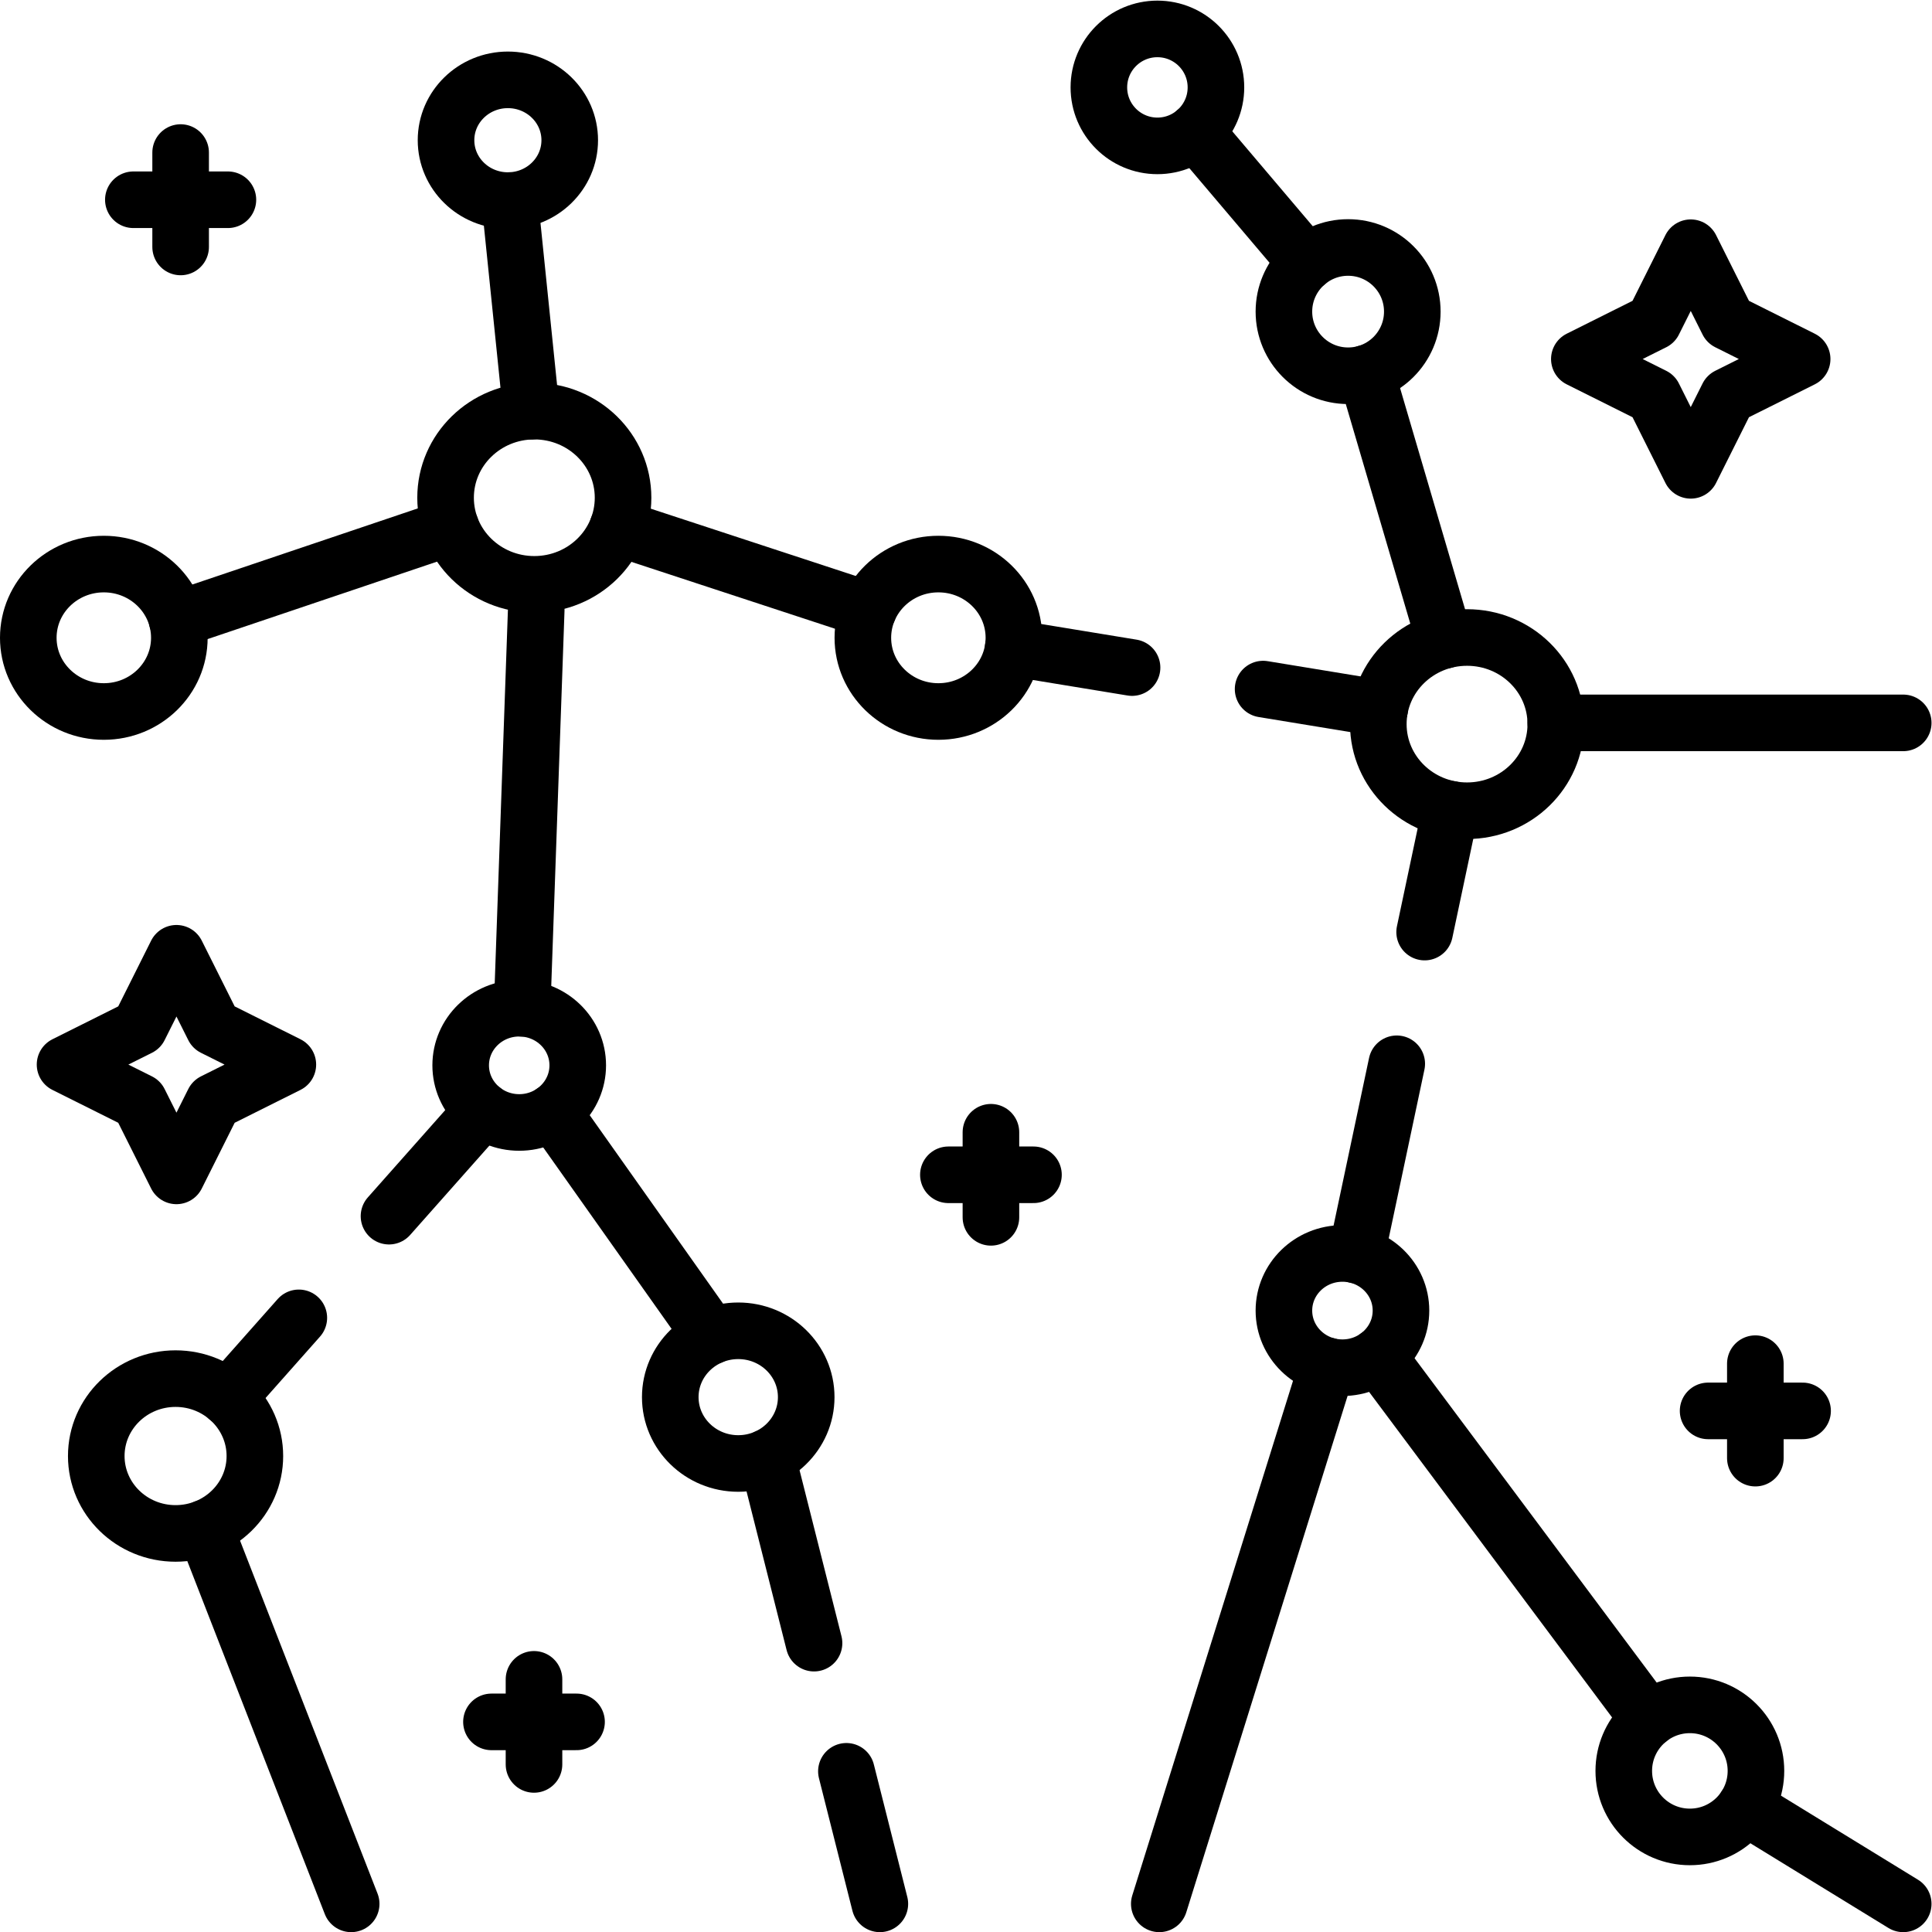
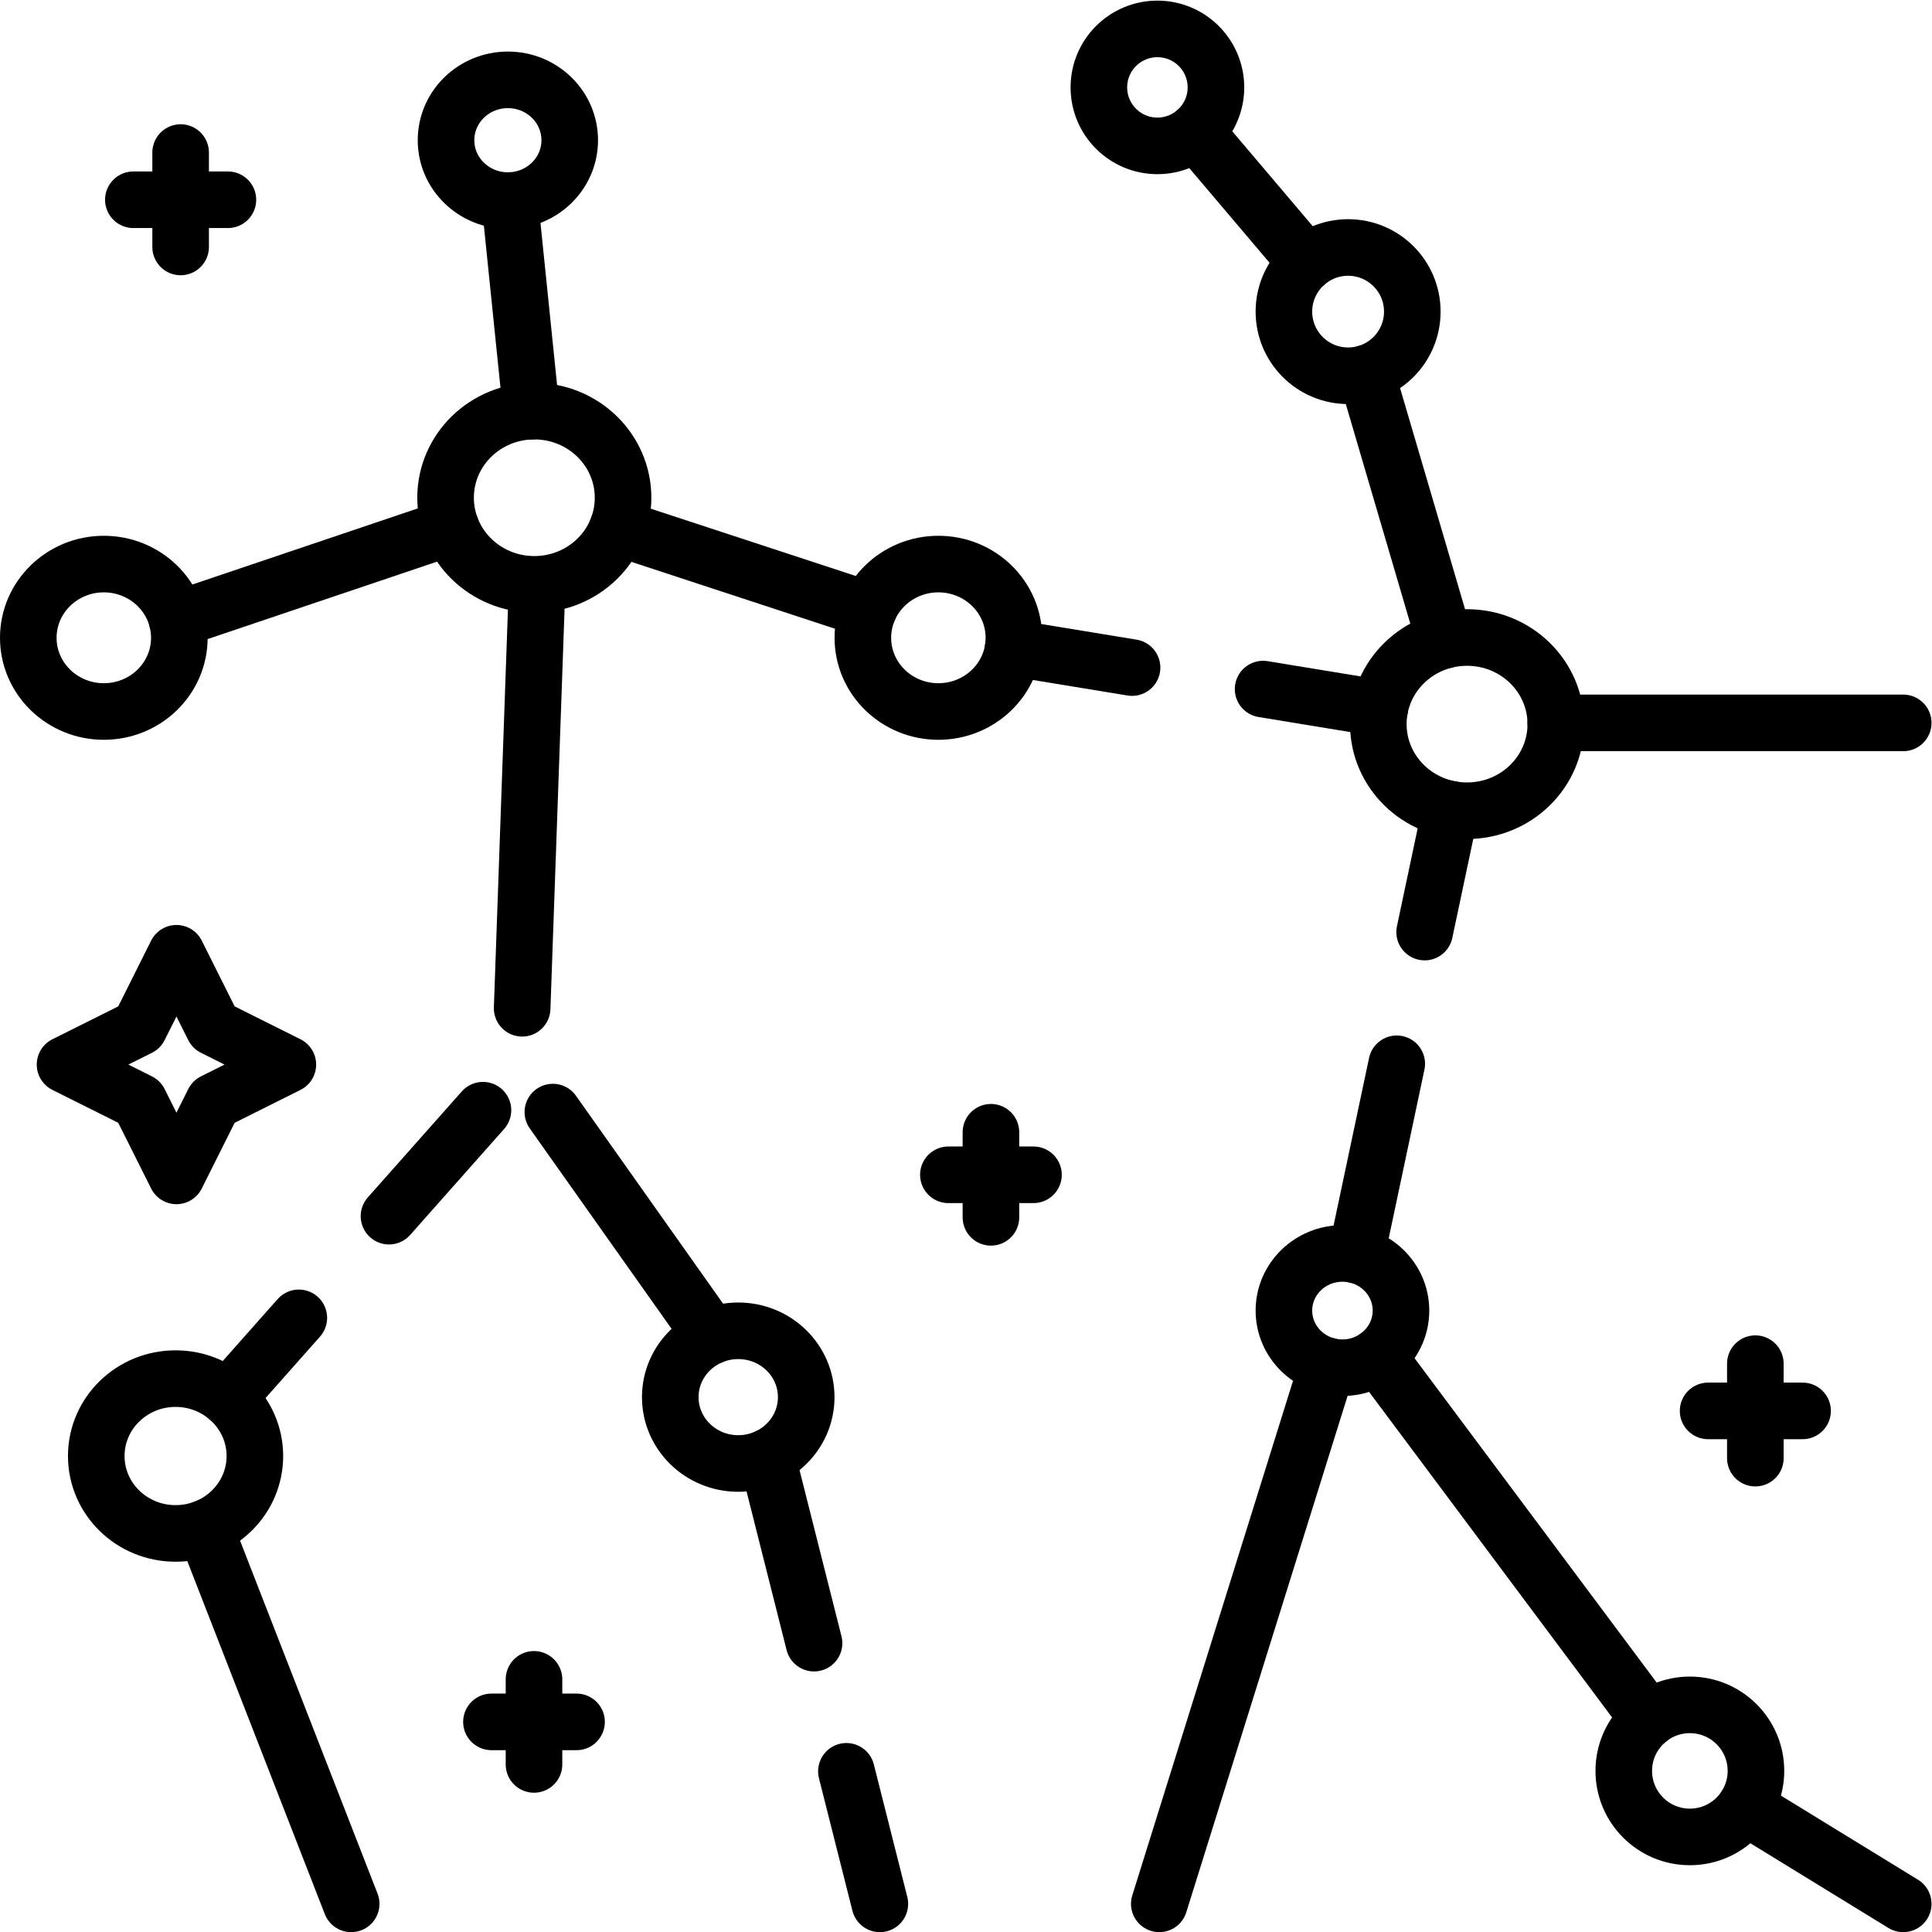
<svg xmlns="http://www.w3.org/2000/svg" version="1.1" id="svg1389" xml:space="preserve" width="682.667" height="682.667" viewBox="0 0 682.667 682.667">
  <defs id="defs1393">
    <clipPath clipPathUnits="userSpaceOnUse" id="clipPath1403">
      <path d="M 0,512 H 512 V 0 H 0 Z" id="path1401" />
    </clipPath>
    <clipPath clipPathUnits="userSpaceOnUse" id="clipPath1427">
      <path d="M 0,512 H 512 V 0 H 0 Z" id="path1425" />
    </clipPath>
    <clipPath clipPathUnits="userSpaceOnUse" id="clipPath1451">
      <path d="M 0,512 H 512 V 0 H 0 Z" id="path1449" />
    </clipPath>
    <clipPath clipPathUnits="userSpaceOnUse" id="clipPath1471">
      <path d="M 0,512 H 512 V 0 H 0 Z" id="path1469" />
    </clipPath>
    <clipPath clipPathUnits="userSpaceOnUse" id="clipPath1515">
      <path d="M 0,512 H 512 V 0 H 0 Z" id="path1513" />
    </clipPath>
  </defs>
  <g id="g1395" transform="matrix(1.333,0,0,-1.333,0,682.667)">
    <g id="g1397">
      <g id="g1399" clip-path="url(#clipPath1403)">
        <g id="g1405" transform="translate(504.5,7.46)">
          <path d="M 0,0 -41.88,25.7" style="fill:none;stroke:#000000;stroke-width:15;stroke-linecap:round;stroke-linejoin:round;stroke-miterlimit:10;stroke-dasharray:none;stroke-opacity:1" id="path1407" />
        </g>
      </g>
    </g>
    <g id="g1409" transform="translate(437.04,56.4)">
      <path d="M 0,0 -71.84,96.24" style="fill:none;stroke:#000000;stroke-width:15;stroke-linecap:round;stroke-linejoin:round;stroke-miterlimit:10;stroke-dasharray:none;stroke-opacity:1" id="path1411" />
    </g>
    <g id="g1413" transform="translate(300.081,335.168)">
      <path d="M 0,0 -31.521,5.172" style="fill:none;stroke:#000000;stroke-width:15;stroke-linecap:round;stroke-linejoin:round;stroke-miterlimit:10;stroke-dasharray:none;stroke-opacity:1" id="path1415" />
    </g>
    <g id="g1417" transform="translate(365.76,324.39)">
      <path d="M 0,0 -30.941,5.077" style="fill:none;stroke:#000000;stroke-width:15;stroke-linecap:round;stroke-linejoin:round;stroke-miterlimit:10;stroke-dasharray:none;stroke-opacity:1" id="path1419" />
    </g>
    <g id="g1421">
      <g id="g1423" clip-path="url(#clipPath1427)">
        <g id="g1429" transform="translate(504.5,320.51)">
          <path d="M 0,0 H -92.1" style="fill:none;stroke:#000000;stroke-width:15;stroke-linecap:round;stroke-linejoin:round;stroke-miterlimit:10;stroke-dasharray:none;stroke-opacity:1" id="path1431" />
        </g>
      </g>
    </g>
    <g id="g1433" transform="translate(346.35,442.49)">
      <path d="M 0,0 -29.44,34.72" style="fill:none;stroke:#000000;stroke-width:15;stroke-linecap:round;stroke-linejoin:round;stroke-miterlimit:10;stroke-dasharray:none;stroke-opacity:1" id="path1435" />
    </g>
    <g id="g1437" transform="translate(370.245,230.144)">
      <path d="M 0,0 -10.735,-50.704" style="fill:none;stroke:#000000;stroke-width:15;stroke-linecap:round;stroke-linejoin:round;stroke-miterlimit:10;stroke-dasharray:none;stroke-opacity:1" id="path1439" />
    </g>
    <g id="g1441" transform="translate(384.53,297.62)">
      <path d="M 0,0 -6.894,-32.563" style="fill:none;stroke:#000000;stroke-width:15;stroke-linecap:round;stroke-linejoin:round;stroke-miterlimit:10;stroke-dasharray:none;stroke-opacity:1" id="path1443" />
    </g>
    <g id="g1445">
      <g id="g1447" clip-path="url(#clipPath1451)">
        <g id="g1453" transform="translate(351.85,150.09)">
          <path d="M 0,0 -44.55,-142.63" style="fill:none;stroke:#000000;stroke-width:15;stroke-linecap:round;stroke-linejoin:round;stroke-miterlimit:10;stroke-dasharray:none;stroke-opacity:1" id="path1455" />
        </g>
      </g>
    </g>
    <g id="g1457" transform="translate(382.95,342.41)">
      <path d="M 0,0 -20.8,70.8" style="fill:none;stroke:#000000;stroke-width:15;stroke-linecap:round;stroke-linejoin:round;stroke-miterlimit:10;stroke-dasharray:none;stroke-opacity:1" id="path1459" />
    </g>
    <g id="g1461" transform="translate(215.782,76.567)">
      <path d="M 0,0 -12.442,49.283" style="fill:none;stroke:#000000;stroke-width:15;stroke-linecap:round;stroke-linejoin:round;stroke-miterlimit:10;stroke-dasharray:none;stroke-opacity:1" id="path1463" />
    </g>
    <g id="g1465">
      <g id="g1467" clip-path="url(#clipPath1471)">
        <g id="g1473" transform="translate(233.23,7.46)">
          <path d="M 0,0 -8.87,35.134" style="fill:none;stroke:#000000;stroke-width:15;stroke-linecap:round;stroke-linejoin:round;stroke-miterlimit:10;stroke-dasharray:none;stroke-opacity:1" id="path1475" />
        </g>
        <g id="g1477" transform="translate(93.09,7.46)">
          <path d="M 0,0 -38.81,99.63" style="fill:none;stroke:#000000;stroke-width:15;stroke-linecap:round;stroke-linejoin:round;stroke-miterlimit:10;stroke-dasharray:none;stroke-opacity:1" id="path1479" />
        </g>
      </g>
    </g>
    <g id="g1481" transform="translate(188.58,157.94)">
      <path d="M 0,0 -42.03,59.4" style="fill:none;stroke:#000000;stroke-width:15;stroke-linecap:round;stroke-linejoin:round;stroke-miterlimit:10;stroke-dasharray:none;stroke-opacity:1" id="path1483" />
    </g>
    <g id="g1485" transform="translate(79.212,162.796)">
      <path d="M 0,0 -18.812,-21.216" style="fill:none;stroke:#000000;stroke-width:15;stroke-linecap:round;stroke-linejoin:round;stroke-miterlimit:10;stroke-dasharray:none;stroke-opacity:1" id="path1487" />
    </g>
    <g id="g1489" transform="translate(128.02,217.84)">
      <path d="M 0,0 -24.906,-28.089" style="fill:none;stroke:#000000;stroke-width:15;stroke-linecap:round;stroke-linejoin:round;stroke-miterlimit:10;stroke-dasharray:none;stroke-opacity:1" id="path1491" />
    </g>
    <g id="g1493" transform="translate(140.84,403.13)">
      <path d="M 0,0 -5.72,55.84" style="fill:none;stroke:#000000;stroke-width:15;stroke-linecap:round;stroke-linejoin:round;stroke-miterlimit:10;stroke-dasharray:none;stroke-opacity:1" id="path1495" />
    </g>
    <g id="g1497" transform="translate(230.2,350.45)">
      <path d="M 0,0 -66.48,21.83" style="fill:none;stroke:#000000;stroke-width:15;stroke-linecap:round;stroke-linejoin:round;stroke-miterlimit:10;stroke-dasharray:none;stroke-opacity:1" id="path1499" />
    </g>
    <g id="g1501" transform="translate(119.5,372.4)">
      <path d="M 0,0 -72.58,-24.5" style="fill:none;stroke:#000000;stroke-width:15;stroke-linecap:round;stroke-linejoin:round;stroke-miterlimit:10;stroke-dasharray:none;stroke-opacity:1" id="path1503" />
    </g>
    <g id="g1505" transform="translate(142.14,350.39)">
      <path d="M 0,0 -3.73,-105.53" style="fill:none;stroke:#000000;stroke-width:15;stroke-linecap:round;stroke-linejoin:round;stroke-miterlimit:10;stroke-dasharray:none;stroke-opacity:1" id="path1507" />
    </g>
    <g id="g1509">
      <g id="g1511" clip-path="url(#clipPath1515)">
        <g id="g1517" transform="translate(151.023,474.96)">
          <path d="m 0,0 c 0,-8.838 -7.34,-16.002 -16.396,-16.002 -9.055,0 -16.395,7.164 -16.395,16.002 0,8.837 7.34,16.002 16.395,16.002 C -7.34,16.002 0,8.837 0,0 Z" style="fill:none;stroke:#000000;stroke-width:15;stroke-linecap:round;stroke-linejoin:round;stroke-miterlimit:10;stroke-dasharray:none;stroke-opacity:1" id="path1519" />
        </g>
        <g id="g1521" transform="translate(322.317,488.962)">
          <path d="m 0,0 c 0,-8.562 -6.947,-15.502 -15.516,-15.502 -8.569,0 -15.515,6.94 -15.515,15.502 0,8.562 6.946,15.502 15.515,15.502 C -6.947,15.502 0,8.562 0,0 Z" style="fill:none;stroke:#000000;stroke-width:15;stroke-linecap:round;stroke-linejoin:round;stroke-miterlimit:10;stroke-dasharray:none;stroke-opacity:1" id="path1523" />
        </g>
        <g id="g1525" transform="translate(374.369,429.525)">
          <path d="m 0,0 c 0,-9.39 -7.619,-17.002 -17.017,-17.002 -9.399,0 -17.017,7.612 -17.017,17.002 0,9.391 7.618,17.002 17.017,17.002 C -7.619,17.002 0,9.391 0,0 Z" style="fill:none;stroke:#000000;stroke-width:15;stroke-linecap:round;stroke-linejoin:round;stroke-miterlimit:10;stroke-dasharray:none;stroke-opacity:1" id="path1527" />
        </g>
        <g id="g1529" transform="translate(213.708,141.779)">
          <path d="m 0,0 c 0,-9.712 -8.067,-17.586 -18.018,-17.586 -9.951,0 -18.018,7.874 -18.018,17.586 0,9.712 8.067,17.586 18.018,17.586 C -8.067,17.586 0,9.712 0,0 Z" style="fill:none;stroke:#000000;stroke-width:15;stroke-linecap:round;stroke-linejoin:round;stroke-miterlimit:10;stroke-dasharray:none;stroke-opacity:1" id="path1531" />
        </g>
        <g id="g1533" transform="translate(67.561,126.17)">
          <path d="m 0,0 c 0,-11.332 -9.412,-20.517 -21.021,-20.517 -11.61,0 -21.021,9.185 -21.021,20.517 0,11.331 9.411,20.517 21.021,20.517 C -9.412,20.517 0,11.331 0,0 Z" style="fill:none;stroke:#000000;stroke-width:15;stroke-linecap:round;stroke-linejoin:round;stroke-miterlimit:10;stroke-dasharray:none;stroke-opacity:1" id="path1535" />
        </g>
        <g id="g1537" transform="translate(47.54,343.065)">
          <path d="m 0,0 c 0,-10.792 -8.963,-19.54 -20.02,-19.54 -11.057,0 -20.02,8.748 -20.02,19.54 0,10.792 8.963,19.54 20.02,19.54 C -8.963,19.54 0,10.792 0,0 Z" style="fill:none;stroke:#000000;stroke-width:15;stroke-linecap:round;stroke-linejoin:round;stroke-miterlimit:10;stroke-dasharray:none;stroke-opacity:1" id="path1539" />
        </g>
        <g id="g1541" transform="translate(268.763,343.065)">
          <path d="m 0,0 c 0,-10.792 -8.963,-19.54 -20.02,-19.54 -11.057,0 -20.02,8.748 -20.02,19.54 0,10.792 8.963,19.54 20.02,19.54 C -8.963,19.54 0,10.792 0,0 Z" style="fill:none;stroke:#000000;stroke-width:15;stroke-linecap:round;stroke-linejoin:round;stroke-miterlimit:10;stroke-dasharray:none;stroke-opacity:1" id="path1543" />
        </g>
        <g id="g1545" transform="translate(165.159,380.19)">
          <path d="m 0,0 c 0,-12.68 -10.532,-22.959 -23.524,-22.959 -12.992,0 -23.523,10.279 -23.523,22.959 0,12.68 10.531,22.959 23.523,22.959 C -10.532,22.959 0,12.68 0,0 Z" style="fill:none;stroke:#000000;stroke-width:15;stroke-linecap:round;stroke-linejoin:round;stroke-miterlimit:10;stroke-dasharray:none;stroke-opacity:1" id="path1547" />
        </g>
        <g id="g1549" transform="translate(412.407,320.182)">
          <path d="m 0,0 c 0,-12.68 -10.532,-22.959 -23.523,-22.959 -12.992,0 -23.524,10.279 -23.524,22.959 0,12.68 10.532,22.96 23.524,22.96 C -10.532,22.96 0,12.68 0,0 Z" style="fill:none;stroke:#000000;stroke-width:15;stroke-linecap:round;stroke-linejoin:round;stroke-miterlimit:10;stroke-dasharray:none;stroke-opacity:1" id="path1551" />
        </g>
        <g id="g1553" transform="translate(153.147,229.732)">
-           <path d="m 0,0 c 0,-8.363 -6.947,-15.144 -15.516,-15.144 -8.568,0 -15.515,6.781 -15.515,15.144 0,8.364 6.947,15.144 15.515,15.144 C -6.947,15.144 0,8.364 0,0 Z" style="fill:none;stroke:#000000;stroke-width:15;stroke-linecap:round;stroke-linejoin:round;stroke-miterlimit:10;stroke-dasharray:none;stroke-opacity:1" id="path1555" />
-         </g>
+           </g>
        <g id="g1557" transform="translate(371.366,164.723)">
          <path d="m 0,0 c 0,-8.363 -6.947,-15.144 -15.516,-15.144 -8.569,0 -15.515,6.781 -15.515,15.144 0,8.364 6.946,15.144 15.515,15.144 C -6.947,15.144 0,8.364 0,0 Z" style="fill:none;stroke:#000000;stroke-width:15;stroke-linecap:round;stroke-linejoin:round;stroke-miterlimit:10;stroke-dasharray:none;stroke-opacity:1" id="path1559" />
        </g>
        <g id="g1561" transform="translate(465.461,42.705)">
          <path d="m 0,0 c 0,-9.667 -7.843,-17.502 -17.518,-17.502 -9.674,0 -17.518,7.835 -17.518,17.502 0,9.667 7.844,17.502 17.518,17.502 C -7.843,17.502 0,9.667 0,0 Z" style="fill:none;stroke:#000000;stroke-width:15;stroke-linecap:round;stroke-linejoin:round;stroke-miterlimit:10;stroke-dasharray:none;stroke-opacity:1" id="path1563" />
        </g>
        <g id="g1565" transform="translate(141.55,44.421)">
          <path d="M 0,0 V 22.552" style="fill:none;stroke:#000000;stroke-width:15;stroke-linecap:round;stroke-linejoin:round;stroke-miterlimit:10;stroke-dasharray:none;stroke-opacity:1" id="path1567" />
        </g>
        <g id="g1569" transform="translate(130.273,55.697)">
          <path d="M 0,0 H 22.555" style="fill:none;stroke:#000000;stroke-width:15;stroke-linecap:round;stroke-linejoin:round;stroke-miterlimit:10;stroke-dasharray:none;stroke-opacity:1" id="path1571" />
        </g>
        <g id="g1573" transform="translate(262.672,189.442)">
          <path d="M 0,0 V 22.552" style="fill:none;stroke:#000000;stroke-width:15;stroke-linecap:round;stroke-linejoin:round;stroke-miterlimit:10;stroke-dasharray:none;stroke-opacity:1" id="path1575" />
        </g>
        <g id="g1577" transform="translate(251.394,200.718)">
          <path d="M 0,0 H 22.555" style="fill:none;stroke:#000000;stroke-width:15;stroke-linecap:round;stroke-linejoin:round;stroke-miterlimit:10;stroke-dasharray:none;stroke-opacity:1" id="path1579" />
        </g>
        <g id="g1581" transform="translate(465.301,125.611)">
          <path d="M 0,0 V 25.042" style="fill:none;stroke:#000000;stroke-width:15;stroke-linecap:round;stroke-linejoin:round;stroke-miterlimit:10;stroke-dasharray:none;stroke-opacity:1" id="path1583" />
        </g>
        <g id="g1585" transform="translate(452.778,138.132)">
          <path d="M 0,0 H 25.045" style="fill:none;stroke:#000000;stroke-width:15;stroke-linecap:round;stroke-linejoin:round;stroke-miterlimit:10;stroke-dasharray:none;stroke-opacity:1" id="path1587" />
        </g>
        <g id="g1589" transform="translate(60.413,459.178)">
          <path d="M 0,0 H -25.064" style="fill:none;stroke:#000000;stroke-width:15;stroke-linecap:round;stroke-linejoin:round;stroke-miterlimit:10;stroke-dasharray:none;stroke-opacity:1" id="path1591" />
        </g>
        <g id="g1593" transform="translate(47.881,446.666)">
          <path d="M 0,0 V 25.023" style="fill:none;stroke:#000000;stroke-width:15;stroke-linecap:round;stroke-linejoin:round;stroke-miterlimit:10;stroke-dasharray:none;stroke-opacity:1" id="path1595" />
        </g>
        <g id="g1597" transform="translate(448.177,387.455)">
-           <path d="M 0,0 -9.843,19.669 -29.53,29.504 -9.843,39.339 0,59.009 9.843,39.339 29.53,29.504 9.843,19.669 Z" style="fill:none;stroke:#000000;stroke-width:15;stroke-linecap:round;stroke-linejoin:round;stroke-miterlimit:10;stroke-dasharray:none;stroke-opacity:1" id="path1599" />
-         </g>
+           </g>
        <g id="g1601" transform="translate(46.773,200.428)">
          <path d="M 0,0 -9.843,19.669 -29.53,29.504 -9.843,39.339 0,59.008 9.843,39.339 29.53,29.504 9.843,19.669 Z" style="fill:none;stroke:#000000;stroke-width:15;stroke-linecap:round;stroke-linejoin:round;stroke-miterlimit:10;stroke-dasharray:none;stroke-opacity:1" id="path1603" />
        </g>
      </g>
    </g>
  </g>
</svg>